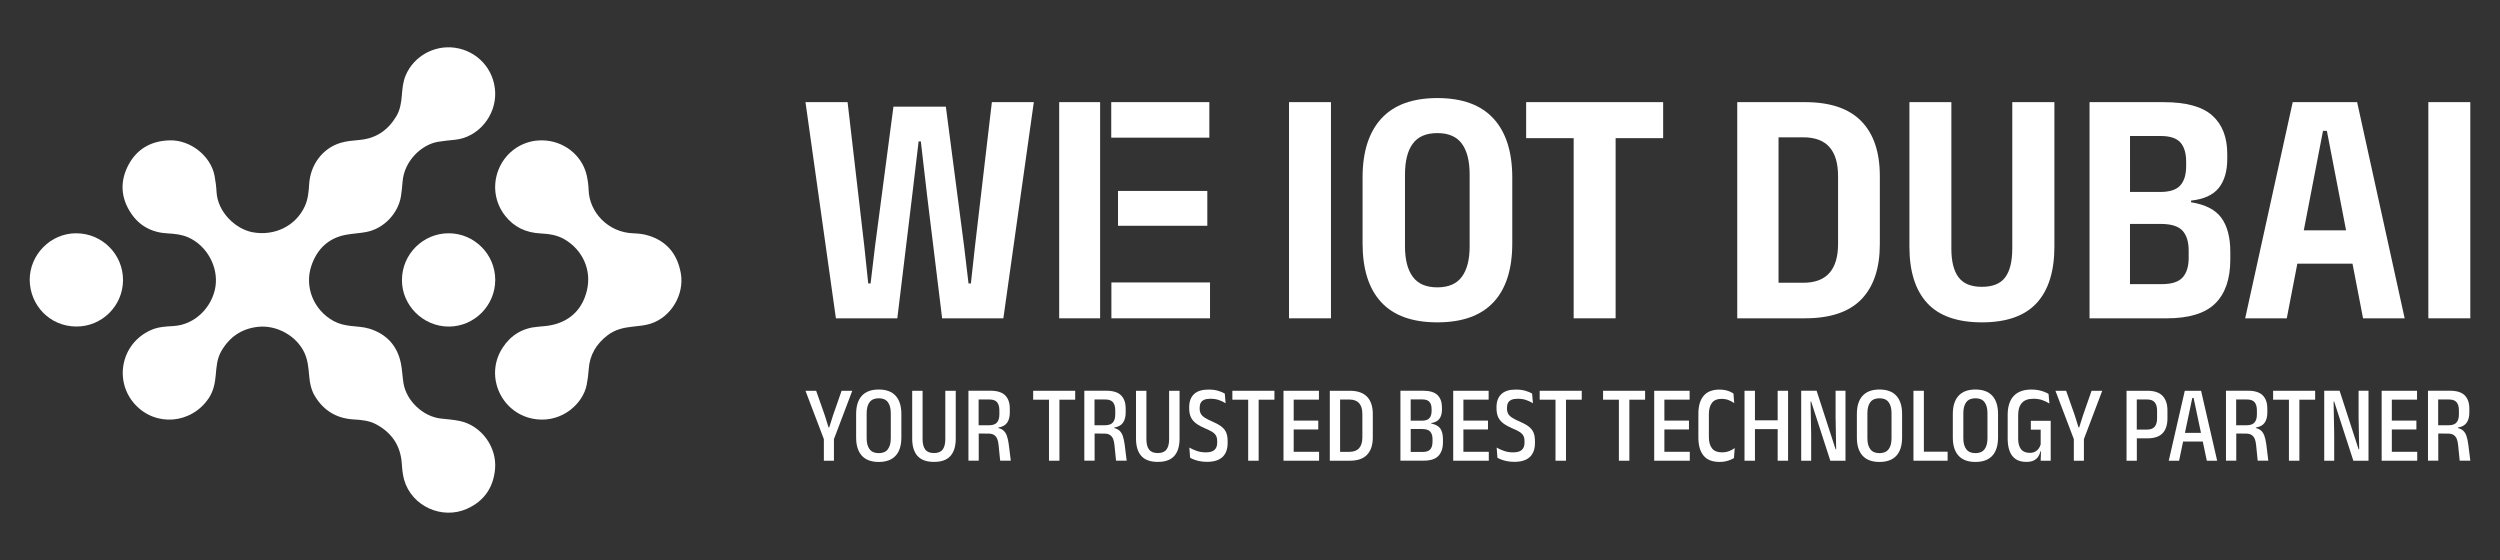
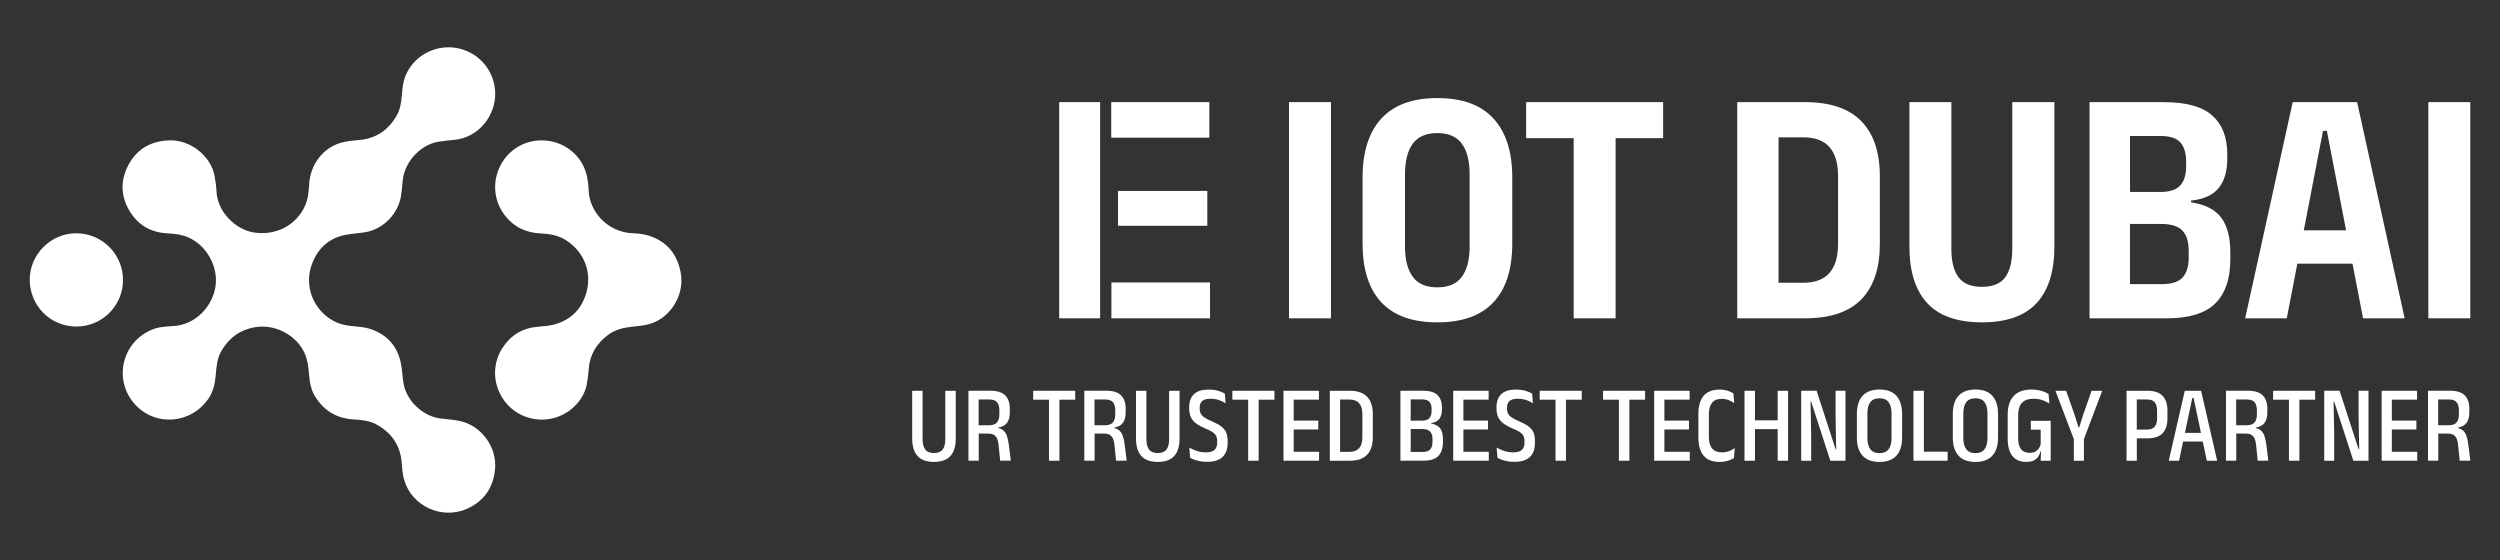
<svg xmlns="http://www.w3.org/2000/svg" version="1.1" id="Layer_1" x="0px" y="0px" viewBox="0 0 952.92 213.45" style="enable-background:new 0 0 952.92 213.45;" xml:space="preserve">
  <rect x="0" y="0" width="952.92" height="213.45" fill="#333333" stroke="none" />
  <style type="text/css">
	.st0{fill:#0157DC;}
	.st1{fill:#FFFFFF;}
</style>
  <g>
    <g>
      <path class="st1" d="M64.67,53.5c7.86-0.23,15.69,5.9,17.12,13.55c0.37,1.99,0.64,4.01,0.74,6.03    c0.42,7.96,7.45,14.29,13.78,15.45c8.33,1.52,16.43-2.35,19.9-9.96c1.22-2.68,1.46-5.57,1.64-8.46    c0.46-7.27,5.05-13.53,11.83-15.62c2.39-0.74,4.97-0.92,7.49-1.16c6.2-0.58,10.71-3.71,13.86-8.95c1.48-2.45,1.91-5.2,2.14-8.01    c0.21-2.58,0.43-5.16,1.44-7.58c3.04-7.28,10.81-11.68,18.72-10.6c8.67,1.19,15.08,8.26,15.42,16.98    c0.34,8.83-6.33,17.24-15.44,18.12c-2.12,0.2-4.24,0.41-6.34,0.76c-6.18,1.03-12.86,7.13-13.52,15.18    c-0.15,1.87-0.32,3.74-0.62,5.59c-1.08,6.6-6.59,12.34-13.15,13.6c-2.58,0.5-5.24,0.59-7.82,1.07    c-6.72,1.26-11.01,5.47-13.15,11.75c-2.79,8.17,0.92,17.08,8.53,21.16c1.99,1.07,4.15,1.57,6.39,1.83    c2.41,0.28,4.91,0.35,7.2,1.06c6.59,2.06,10.7,6.58,12.02,13.41c0.47,2.43,0.55,4.94,0.95,7.38c1.1,6.71,7.45,12.68,14.18,13.45    c2.47,0.28,4.96,0.44,7.38,0.96c8.16,1.77,14.1,9.95,13.34,18.29c-0.64,7.07-4.17,12.21-10.65,15.13    c-9.56,4.31-21.12-0.98-23.99-10.98c-0.57-1.98-0.76-4.09-0.9-6.15c-0.45-6.89-3.81-11.84-9.81-15.06    c-2.65-1.42-5.62-1.68-8.56-1.85c-6.41-0.37-11.28-3.27-14.66-8.71c-1.55-2.48-2.06-5.26-2.3-8.11c-0.25-2.88-0.51-5.75-1.73-8.45    c-2.95-6.56-10.65-10.82-17.79-10.02c-6.31,0.71-10.86,3.9-13.98,9.3c-1.62,2.81-1.82,5.98-2.1,9.11    c-0.28,3.11-0.88,6.12-2.66,8.78c-6.62,9.87-20.33,11.03-28.22,2.25c-8.02-8.92-5.2-23.32,6.4-28.3c2.61-1.12,5.43-1.29,8.21-1.43    c8.62-0.44,15.02-7.52,16.17-15.05c1.15-7.47-3.24-15.63-10.38-18.76c-2.45-1.08-5.08-1.38-7.72-1.51    c-5.96-0.28-10.78-2.72-14.11-7.72c-3.95-5.93-4.24-12.23-0.92-18.46C52.3,56.64,57.73,53.68,64.67,53.5z" />
      <path class="st1" d="M206.59,53.5c8.12,0.05,15.23,5.53,17.03,13.27c0.43,1.87,0.68,3.81,0.75,5.72    c0.27,8.24,7.25,16.11,17.04,16.44c1.91,0.06,3.88,0.28,5.7,0.84c7.1,2.17,11.1,7.16,12.39,14.36    c1.45,8.08-3.68,16.75-11.49,19.24c-2.19,0.7-4.56,0.9-6.87,1.14c-3.44,0.36-6.7,1.1-9.51,3.25c-4.29,3.28-6.87,7.49-7.23,12.99    c-0.13,2.02-0.39,4.04-0.79,6.02c-1.41,6.98-9.11,14.2-19.1,13.05c-13.09-1.51-20.11-16.21-12.95-27.24    c3.14-4.84,7.63-7.58,13.46-8.03c2.07-0.16,4.17-0.33,6.16-0.85c6.77-1.77,10.92-6.32,12.53-12.97    c1.89-7.84-1.67-15.56-8.66-19.58c-2.81-1.61-5.93-2.01-9.09-2.18c-5.46-0.29-10.01-2.37-13.42-6.73    c-8.39-10.72-2.13-26.53,11.34-28.57C204.75,53.53,205.68,53.55,206.59,53.5z" />
-       <path class="st1" d="M171.08,88.92c9.74,0.03,17.7,8.03,17.69,17.78c-0.01,9.77-7.95,17.75-17.69,17.78    c-9.78,0.03-17.94-8.09-17.87-17.79C153.27,96.84,161.27,88.89,171.08,88.92z" />
      <path class="st1" d="M11.32,106.72c-0.02-9.72,8.02-17.81,17.69-17.8c9.93,0,17.94,8.03,17.88,17.91    c-0.05,9.73-8.02,17.7-17.84,17.63C18.96,124.39,11.44,116.4,11.32,106.72z" />
    </g>
    <g>
      <g>
-         <polygon class="st1" points="371.62,93.99 370.07,108.05 369.17,108.05 367.5,93.99 360.53,40.67 340.55,40.67 333.52,93.99      331.84,108.05 330.94,108.05 329.46,93.99 323.07,38.93 307.02,38.93 318.62,121.33 342.03,121.33 347.7,74.52 350.15,53.89      350.99,53.89 353.38,74.52 359.11,121.33 382.45,121.33 394.06,38.93 378.07,38.93    " />
        <rect x="426.15" y="72.78" class="st1" width="34.04" height="13.28" />
        <rect x="403.73" y="38.93" class="st1" width="15.6" height="82.4" />
        <rect x="423.57" y="38.93" class="st1" width="37.39" height="13.54" />
        <rect x="423.63" y="107.66" class="st1" width="37.59" height="13.67" />
        <rect x="491.33" y="38.93" class="st1" width="15.99" height="82.4" />
        <path class="st1" d="M547.87,37.38c-9.46,0-16.57,2.6-21.34,7.8c-4.77,5.2-7.16,12.7-7.16,22.5v25.08     c0,9.84,2.37,17.32,7.12,22.44c4.75,5.12,11.87,7.67,21.37,7.67c9.5,0,16.63-2.56,21.41-7.67c4.77-5.11,7.16-12.59,7.16-22.44     V67.69c0-9.8-2.39-17.3-7.16-22.5C564.5,39.98,557.37,37.38,547.87,37.38z M560.18,93.93c0,5.03-0.99,8.89-2.97,11.57     c-1.98,2.69-5.09,4.03-9.35,4.03c-4.26,0-7.37-1.34-9.35-4.03c-1.98-2.69-2.97-6.54-2.97-11.57v-27.4     c0-5.16,0.99-9.08,2.97-11.77c1.98-2.69,5.09-4.03,9.35-4.03c4.26,0,7.37,1.34,9.35,4.03c1.98,2.69,2.97,6.61,2.97,11.77V93.93z" />
        <polygon class="st1" points="581.72,52.66 599.83,52.66 599.83,121.33 615.82,121.33 615.82,52.66 633.94,52.66 633.94,38.93      581.72,38.93    " />
        <path class="st1" d="M687.97,38.93h-10.06h-4.96h-10.77v82.4h10.7h5.03h10.06c9.71,0,16.9-2.43,21.57-7.29     c4.66-4.86,6.99-11.84,6.99-20.95V67.11c0-9.11-2.35-16.09-7.06-20.92C704.76,41.35,697.6,38.93,687.97,38.93z M700.61,93.02     c0,4.86-1.1,8.53-3.29,11.02c-2.19,2.49-5.52,3.74-9.99,3.74h-9.41V52.34h9.41c4.47,0,7.8,1.24,9.99,3.71     c2.19,2.47,3.29,6.16,3.29,11.06V93.02z" />
        <path class="st1" d="M767.01,94.83c0,4.81-0.89,8.44-2.68,10.86c-1.78,2.43-4.76,3.64-8.93,3.64c-4.08,0-7.04-1.21-8.86-3.64     c-1.83-2.43-2.74-6.05-2.74-10.86v-55.9h-15.99v55.06c0,9.46,2.26,16.63,6.77,21.53c4.51,4.9,11.48,7.35,20.89,7.35     c9.37,0,16.31-2.45,20.83-7.35c4.51-4.9,6.77-12.08,6.77-21.53V38.93h-16.05V94.83z" />
        <path class="st1" d="M835.16,77.1v-0.64c4.86-0.52,8.37-2.12,10.54-4.8c2.17-2.69,3.26-6.39,3.26-11.12v-1.87     c0-6.36-1.9-11.24-5.71-14.64c-3.8-3.4-9.98-5.09-18.54-5.09h-12.83h-4.51h-10.9v82.4h11.35h4.06h13.93     c8.55,0,14.74-1.89,18.57-5.67c3.82-3.78,5.74-9.35,5.74-16.7v-2.97c0-5.5-1.13-9.81-3.38-12.93     C844.48,79.95,840.62,77.96,835.16,77.1z M823.49,51.83c3.61,0,6.15,0.83,7.61,2.48c1.46,1.66,2.19,4.09,2.19,7.32v1.74     c0,3.18-0.74,5.61-2.22,7.29c-1.48,1.68-4.05,2.51-7.7,2.51h-11.48V51.83H823.49z M834.26,98.18c0,3.31-0.76,5.82-2.29,7.54     c-1.53,1.72-4.16,2.58-7.9,2.58h-12.19V85.35h11.67c4,0,6.78,0.86,8.35,2.58c1.57,1.72,2.35,4.23,2.35,7.54V98.18z" />
        <path class="st1" d="M873.91,38.93l-18.12,82.4h15.86l4.02-20.82h21.03l4.02,20.82h15.86l-18.12-82.4H873.91z M878.13,87.8     l7.32-37.91h1.48l7.32,37.91H878.13z" />
        <rect x="925.61" y="38.93" class="st1" width="15.99" height="82.4" />
      </g>
      <g>
-         <polygon class="st1" points="320.79,148.95 317.51,158.36 316.07,162.92 315.82,162.92 314.4,158.36 311.09,148.95      307.02,148.95 314.03,167.38 314.03,175.61 317.87,175.61 317.87,167.38 324.86,148.95    " />
-         <path class="st1" d="M334.95,148.47c-2.85,0-5,0.8-6.45,2.4c-1.45,1.6-2.17,3.91-2.17,6.93v8.97c0,3.02,0.72,5.32,2.17,6.92     c1.45,1.59,3.6,2.39,6.45,2.39c2.85,0,5-0.8,6.45-2.39c1.45-1.59,2.17-3.9,2.17-6.92v-8.97c0-3.02-0.72-5.33-2.17-6.93     C339.95,149.27,337.8,148.47,334.95,148.47z M339.54,167.03c0,1.82-0.37,3.23-1.12,4.21c-0.74,0.99-1.9,1.48-3.47,1.48     c-1.57,0-2.73-0.49-3.48-1.48c-0.75-0.99-1.13-2.39-1.13-4.21v-9.53c0-1.84,0.38-3.24,1.13-4.22c0.75-0.98,1.91-1.47,3.48-1.47     c1.57,0,2.73,0.49,3.47,1.47c0.74,0.98,1.12,2.39,1.12,4.22V167.03z" />
        <path class="st1" d="M360.32,167.39c0,1.74-0.33,3.06-1,3.95c-0.67,0.9-1.77,1.35-3.32,1.35c-1.54,0-2.65-0.45-3.33-1.35     c-0.68-0.9-1.01-2.21-1.01-3.95v-18.44h-3.96v18.23c0,2.91,0.68,5.12,2.03,6.62c1.36,1.51,3.45,2.26,6.27,2.26     c2.84,0,4.93-0.75,6.28-2.26c1.35-1.51,2.02-3.72,2.02-6.62v-18.23h-3.98V167.39z" />
        <path class="st1" d="M383.76,166.04c-0.33-0.91-0.85-1.63-1.55-2.16c-0.43-0.32-0.99-0.56-1.65-0.73v-0.19     c1.57-0.26,2.69-0.89,3.35-1.87c0.66-0.98,0.99-2.24,0.99-3.79v-1.61c0-2.14-0.58-3.8-1.75-4.99c-1.17-1.18-3.05-1.77-5.65-1.77     h-4.46h-1.21h-2.69v26.66h3.92v-10.34l3.63,0.02c0.96,0,1.71,0.18,2.25,0.55c0.54,0.37,0.94,0.88,1.19,1.53     c0.25,0.65,0.42,1.42,0.5,2.29l0.6,5.95h4.05l-0.77-6.22C384.33,168.07,384.09,166.95,383.76,166.04z M377.05,162.09l-4.03,0.02     v-9.84h4.05c1.42,0,2.42,0.35,2.99,1.06c0.58,0.71,0.87,1.74,0.87,3.09V158c0,1.29-0.29,2.29-0.88,3     C379.47,161.71,378.47,162.08,377.05,162.09z" />
        <polygon class="st1" points="393.81,152.35 399.84,152.35 399.84,175.61 403.82,175.61 403.82,152.35 409.83,152.35      409.83,148.95 393.81,148.95    " />
        <path class="st1" d="M427.93,166.04c-0.33-0.91-0.85-1.63-1.55-2.16c-0.43-0.32-0.99-0.56-1.65-0.73v-0.19     c1.57-0.26,2.69-0.89,3.35-1.87c0.66-0.98,0.99-2.24,0.99-3.79v-1.61c0-2.14-0.58-3.8-1.75-4.99c-1.17-1.18-3.05-1.77-5.65-1.77     h-4.46h-1.21h-2.69v26.66h3.92v-10.34l3.63,0.02c0.96,0,1.71,0.18,2.25,0.55c0.54,0.37,0.94,0.88,1.19,1.53     c0.25,0.65,0.42,1.42,0.5,2.29l0.6,5.95h4.05l-0.77-6.22C428.5,168.07,428.25,166.95,427.93,166.04z M421.22,162.09l-4.03,0.02     v-9.84h4.05c1.42,0,2.42,0.35,2.99,1.06c0.58,0.71,0.87,1.74,0.87,3.09V158c0,1.29-0.29,2.29-0.88,3     C423.64,161.71,422.64,162.08,421.22,162.09z" />
-         <path class="st1" d="M445.63,167.39c0,1.74-0.33,3.06-1,3.95c-0.67,0.9-1.77,1.35-3.32,1.35c-1.54,0-2.65-0.45-3.33-1.35     c-0.68-0.9-1.01-2.21-1.01-3.95v-18.44h-3.96v18.23c0,2.91,0.68,5.12,2.03,6.62c1.36,1.51,3.45,2.26,6.27,2.26     c2.84,0,4.93-0.75,6.28-2.26c1.35-1.51,2.02-3.72,2.02-6.62v-18.23h-3.98V167.39z" />
+         <path class="st1" d="M445.63,167.39c0,1.74-0.33,3.06-1,3.95c-0.67,0.9-1.77,1.35-3.32,1.35c-1.54,0-2.65-0.45-3.33-1.35     c-0.68-0.9-1.01-2.21-1.01-3.95v-18.44h-3.96v18.23c0,2.91,0.68,5.12,2.03,6.62c1.36,1.51,3.45,2.26,6.27,2.26     c2.84,0,4.93-0.75,6.28-2.26c1.35-1.51,2.02-3.72,2.02-6.62v-18.23h-3.98V167.39" />
        <path class="st1" d="M465.42,162.48c-0.87-0.63-2.01-1.25-3.41-1.85c-1.2-0.51-2.14-1-2.83-1.45c-0.69-0.45-1.18-0.95-1.47-1.5     c-0.29-0.55-0.44-1.21-0.44-1.99v-0.27c0-0.74,0.14-1.36,0.41-1.87c0.27-0.51,0.71-0.89,1.3-1.16c0.6-0.26,1.38-0.4,2.36-0.4     c1.21,0,2.29,0.16,3.25,0.49c0.96,0.33,1.82,0.73,2.57,1.22l-0.31-3.69c-0.67-0.4-1.52-0.76-2.56-1.06     c-1.04-0.31-2.27-0.46-3.7-0.46c-2.43,0-4.26,0.58-5.48,1.75c-1.22,1.17-1.83,2.82-1.83,4.94v0.46c0,1.34,0.22,2.47,0.65,3.39     c0.43,0.92,1.11,1.72,2.02,2.4c0.92,0.67,2.1,1.32,3.55,1.93c1.09,0.45,1.95,0.88,2.61,1.3c0.65,0.42,1.12,0.9,1.41,1.44     c0.28,0.54,0.43,1.21,0.43,2.03v0.63c0,1.2-0.34,2.11-1.03,2.73c-0.69,0.63-1.79,0.94-3.31,0.94c-1.22,0-2.37-0.18-3.44-0.55     c-1.07-0.37-2.02-0.8-2.84-1.28l0.31,3.9c0.45,0.25,0.99,0.49,1.63,0.73c0.64,0.24,1.36,0.43,2.16,0.58     c0.8,0.15,1.67,0.23,2.62,0.23c2.66,0,4.63-0.62,5.93-1.85c1.3-1.23,1.95-3,1.95-5.31v-0.71c0-1.39-0.2-2.53-0.6-3.42     C466.92,163.87,466.28,163.11,465.42,162.48z" />
        <polygon class="st1" points="469.74,152.35 475.77,152.35 475.77,175.61 479.76,175.61 479.76,152.35 485.77,152.35      485.77,148.95 469.74,148.95    " />
        <polygon class="st1" points="493.11,163.7 502.48,163.7 502.48,160.32 493.11,160.32 493.11,152.33 502.73,152.33 502.73,148.95      493.11,148.95 490.94,148.95 489.23,148.95 489.23,175.61 490.96,175.61 493.11,175.61 502.79,175.61 502.79,172.21      493.11,172.21    " />
        <path class="st1" d="M514.51,148.95h-3.71h-1.27h-2.65v26.66h2.63h1.29h3.71c2.95,0,5.15-0.76,6.59-2.29     c1.45-1.53,2.17-3.72,2.17-6.57v-8.97c0-2.85-0.73-5.03-2.18-6.55C519.64,149.71,517.45,148.95,514.51,148.95z M519.29,166.72     c0,1.81-0.41,3.18-1.23,4.11c-0.82,0.93-2.06,1.4-3.71,1.4h-3.55v-19.94h3.55c1.65,0,2.89,0.47,3.71,1.4     c0.82,0.93,1.23,2.3,1.23,4.11V166.72z" />
        <path class="st1" d="M545.54,161.44v-0.19c1.45-0.21,2.49-0.75,3.13-1.63c0.64-0.88,0.96-2.07,0.96-3.59v-0.69     c0-2.06-0.57-3.64-1.7-4.75c-1.13-1.11-2.99-1.66-5.58-1.66h-4.63h-1.23h-2.69v26.66h2.82h1.11h4.94c2.59,0,4.46-0.61,5.61-1.82     c1.15-1.21,1.73-2.95,1.73-5.22v-1.13c0-1.74-0.34-3.1-1.01-4.08C548.31,162.39,547.16,161.75,545.54,161.44z M542.03,152.24     c1.36,0,2.31,0.32,2.85,0.96c0.54,0.64,0.8,1.56,0.8,2.75v0.71c0,1.15-0.27,2.06-0.82,2.71c-0.55,0.65-1.51,0.98-2.89,0.98h-4.26     v-8.12H542.03z M546.02,168.45c0,1.22-0.28,2.17-0.84,2.83c-0.56,0.66-1.55,0.99-2.95,0.99h-4.51v-8.74h4.26     c1.53,0,2.59,0.33,3.17,0.99c0.58,0.66,0.88,1.6,0.88,2.83V168.45z" />
        <polygon class="st1" points="557.8,163.7 567.17,163.7 567.17,160.32 557.8,160.32 557.8,152.33 567.42,152.33 567.42,148.95      557.8,148.95 555.63,148.95 553.92,148.95 553.92,175.61 555.65,175.61 557.8,175.61 567.48,175.61 567.48,172.21 557.8,172.21         " />
        <path class="st1" d="M582.56,162.48c-0.87-0.63-2.01-1.25-3.41-1.85c-1.2-0.51-2.14-1-2.83-1.45c-0.69-0.45-1.18-0.95-1.47-1.5     c-0.29-0.55-0.44-1.21-0.44-1.99v-0.27c0-0.74,0.14-1.36,0.41-1.87c0.27-0.51,0.71-0.89,1.3-1.16c0.6-0.26,1.38-0.4,2.36-0.4     c1.21,0,2.29,0.16,3.25,0.49c0.96,0.33,1.82,0.73,2.57,1.22l-0.31-3.69c-0.67-0.4-1.52-0.76-2.56-1.06     c-1.04-0.31-2.27-0.46-3.7-0.46c-2.43,0-4.26,0.58-5.48,1.75s-1.83,2.82-1.83,4.94v0.46c0,1.34,0.22,2.47,0.65,3.39     c0.43,0.92,1.11,1.72,2.02,2.4c0.92,0.67,2.1,1.32,3.55,1.93c1.09,0.45,1.95,0.88,2.61,1.3c0.65,0.42,1.12,0.9,1.41,1.44     c0.29,0.54,0.43,1.21,0.43,2.03v0.63c0,1.2-0.34,2.11-1.03,2.73c-0.69,0.63-1.79,0.94-3.31,0.94c-1.22,0-2.37-0.18-3.44-0.55     c-1.07-0.37-2.02-0.8-2.84-1.28l0.31,3.9c0.45,0.25,0.99,0.49,1.63,0.73c0.64,0.24,1.36,0.43,2.16,0.58     c0.8,0.15,1.67,0.23,2.62,0.23c2.66,0,4.63-0.62,5.93-1.85c1.3-1.23,1.95-3,1.95-5.31v-0.71c0-1.39-0.2-2.53-0.6-3.42     C584.06,163.87,583.42,163.11,582.56,162.48z" />
        <polygon class="st1" points="586.88,152.35 592.91,152.35 592.91,175.61 596.9,175.61 596.9,152.35 602.91,152.35 602.91,148.95      586.88,148.95    " />
        <polygon class="st1" points="611.04,152.35 617.07,152.35 617.07,175.61 621.06,175.61 621.06,152.35 627.06,152.35      627.06,148.95 611.04,148.95    " />
        <polygon class="st1" points="634.41,163.7 643.78,163.7 643.78,160.32 634.41,160.32 634.41,152.33 644.03,152.33 644.03,148.95      634.41,148.95 632.24,148.95 630.53,148.95 630.53,175.61 632.26,175.61 634.41,175.61 644.09,175.61 644.09,172.21      634.41,172.21    " />
        <path class="st1" d="M656.31,172.42c-1.7,0-2.95-0.51-3.74-1.52c-0.8-1.02-1.2-2.45-1.2-4.3v-8.72c0-1.86,0.39-3.3,1.17-4.32     c0.78-1.02,1.99-1.52,3.63-1.52c1.06,0,1.98,0.16,2.76,0.48c0.79,0.32,1.48,0.7,2.1,1.13l-0.29-3.65     c-0.38-0.26-0.82-0.51-1.35-0.74c-0.52-0.23-1.12-0.41-1.78-0.55c-0.67-0.14-1.4-0.21-2.19-0.21c-2.71,0-4.73,0.79-6.06,2.38     c-1.33,1.59-1.99,3.87-1.99,6.84v9.07c0,2.99,0.66,5.29,1.97,6.88c1.31,1.6,3.35,2.4,6.12,2.4c0.81,0,1.55-0.07,2.24-0.22     c0.69-0.15,1.3-0.33,1.85-0.56c0.54-0.23,1-0.46,1.38-0.7l0.29-3.8c-0.63,0.46-1.34,0.85-2.14,1.16     C658.28,172.26,657.36,172.42,656.31,172.42z" />
        <polygon class="st1" points="677.59,160.21 668.93,160.21 668.93,148.95 664.95,148.95 664.95,175.61 668.93,175.61      668.93,163.57 677.59,163.57 677.59,175.61 681.56,175.61 681.56,148.95 677.59,148.95    " />
        <polygon class="st1" points="699.67,159.06 699.89,171.25 699.67,171.25 692.43,148.93 686.56,148.93 686.56,175.61      690.36,175.61 690.36,165.57 690.13,153.08 690.36,153.08 697.66,175.61 703.44,175.61 703.44,148.93 699.67,148.93    " />
        <path class="st1" d="M716.4,148.47c-2.85,0-5,0.8-6.45,2.4c-1.45,1.6-2.17,3.91-2.17,6.93v8.97c0,3.02,0.72,5.32,2.17,6.92     c1.45,1.59,3.6,2.39,6.45,2.39c2.85,0,5-0.8,6.45-2.39c1.45-1.59,2.17-3.9,2.17-6.92v-8.97c0-3.02-0.72-5.33-2.17-6.93     C721.4,149.27,719.25,148.47,716.4,148.47z M720.99,167.03c0,1.82-0.37,3.23-1.12,4.21c-0.74,0.99-1.9,1.48-3.47,1.48     c-1.57,0-2.73-0.49-3.48-1.48c-0.75-0.99-1.13-2.39-1.13-4.21v-9.53c0-1.84,0.38-3.24,1.13-4.22c0.75-0.98,1.91-1.47,3.48-1.47     c1.57,0,2.73,0.49,3.47,1.47c0.74,0.98,1.12,2.39,1.12,4.22V167.03z" />
        <polygon class="st1" points="733.32,148.95 729.35,148.95 729.35,175.61 731.62,175.61 733.32,175.61 742.37,175.61      742.37,172.17 733.32,172.17    " />
        <path class="st1" d="M752.97,148.47c-2.85,0-5,0.8-6.45,2.4c-1.45,1.6-2.17,3.91-2.17,6.93v8.97c0,3.02,0.72,5.32,2.17,6.92     c1.45,1.59,3.6,2.39,6.45,2.39c2.85,0,5-0.8,6.45-2.39c1.45-1.59,2.17-3.9,2.17-6.92v-8.97c0-3.02-0.72-5.33-2.17-6.93     C757.97,149.27,755.82,148.47,752.97,148.47z M757.56,167.03c0,1.82-0.37,3.23-1.12,4.21c-0.74,0.99-1.9,1.48-3.47,1.48     c-1.57,0-2.73-0.49-3.48-1.48c-0.75-0.99-1.13-2.39-1.13-4.21v-9.53c0-1.84,0.38-3.24,1.13-4.22c0.75-0.98,1.91-1.47,3.48-1.47     c1.57,0,2.73,0.49,3.47,1.47c0.74,0.98,1.12,2.39,1.12,4.22V167.03z" />
        <path class="st1" d="M774.08,163.78h3.76v5.61c-0.17,0.58-0.42,1.12-0.77,1.61c-0.35,0.49-0.8,0.88-1.35,1.17     c-0.55,0.29-1.22,0.44-2.01,0.44c-1.52,0-2.64-0.46-3.36-1.39c-0.72-0.92-1.09-2.26-1.09-4v-8.97c0-2.04,0.47-3.6,1.41-4.66     c0.94-1.06,2.41-1.6,4.41-1.6c1.29,0,2.44,0.18,3.44,0.54c1,0.36,1.88,0.79,2.65,1.27l-0.33-3.65c-0.46-0.29-1.01-0.56-1.65-0.81     c-0.64-0.25-1.37-0.46-2.18-0.62c-0.81-0.16-1.71-0.24-2.7-0.24c-2.99,0-5.25,0.82-6.77,2.47c-1.52,1.65-2.28,4.05-2.28,7.21     v9.01c0,1.88,0.25,3.48,0.76,4.81c0.51,1.33,1.29,2.34,2.34,3.04c1.05,0.69,2.38,1.04,3.99,1.04c1.17,0,2.12-0.18,2.85-0.54     c0.73-0.36,1.3-0.85,1.7-1.46c0.4-0.61,0.69-1.29,0.86-2.02l0.2,0l-0.12,3.57h3.82v-3.55v-1.38V160.4h-7.57V163.78z" />
        <polygon class="st1" points="797.24,148.95 793.96,158.36 792.52,162.92 792.27,162.92 790.85,158.36 787.54,148.95      783.47,148.95 790.48,167.38 790.48,175.61 794.32,175.61 794.32,167.38 801.3,148.95    " />
        <path class="st1" d="M818.54,148.95h-4.07h-1.42h-2.48v26.66h3.92v-8.53h4.05c2.63,0,4.55-0.65,5.78-1.95     c1.22-1.3,1.84-3.16,1.84-5.58v-3.11c0-2.38-0.61-4.22-1.84-5.53C823.09,149.6,821.17,148.95,818.54,148.95z M822.21,159.46     c0,1.38-0.3,2.43-0.9,3.17c-0.6,0.74-1.57,1.11-2.92,1.11h-3.92v-11.47h3.94c1.35,0,2.32,0.36,2.91,1.09     c0.59,0.72,0.89,1.78,0.89,3.17V159.46z" />
        <path class="st1" d="M832.77,148.95l-6.11,26.66h3.94l1.53-7.3h7.5l1.54,7.3h3.94l-6.13-26.66H832.77z M832.83,164.99l2.8-13.31     h0.5l2.81,13.31H832.83z" />
        <path class="st1" d="M863.09,166.04c-0.33-0.91-0.85-1.63-1.55-2.16c-0.43-0.32-0.99-0.56-1.65-0.73v-0.19     c1.57-0.26,2.69-0.89,3.35-1.87c0.66-0.98,0.99-2.24,0.99-3.79v-1.61c0-2.14-0.58-3.8-1.75-4.99c-1.17-1.18-3.05-1.77-5.65-1.77     h-4.46h-1.21h-2.69v26.66h3.92v-10.34l3.63,0.02c0.96,0,1.71,0.18,2.25,0.55c0.54,0.37,0.94,0.88,1.19,1.53     c0.25,0.65,0.42,1.42,0.5,2.29l0.6,5.95h4.05l-0.77-6.22C863.66,168.07,863.42,166.95,863.09,166.04z M856.38,162.09l-4.03,0.02     v-9.84h4.05c1.42,0,2.42,0.35,2.99,1.06c0.58,0.71,0.87,1.74,0.87,3.09V158c0,1.29-0.29,2.29-0.88,3     C858.8,161.71,857.8,162.08,856.38,162.09z" />
        <polygon class="st1" points="866.44,152.35 872.47,152.35 872.47,175.61 876.45,175.61 876.45,152.35 882.46,152.35      882.46,148.95 866.44,148.95    " />
        <polygon class="st1" points="899.02,159.06 899.25,171.25 899.02,171.25 891.78,148.93 885.92,148.93 885.92,175.61      889.72,175.61 889.72,165.57 889.49,153.08 889.72,153.08 897.02,175.61 902.8,175.61 902.8,148.93 899.02,148.93    " />
        <polygon class="st1" points="911.69,163.7 921.05,163.7 921.05,160.32 911.69,160.32 911.69,152.33 921.3,152.33 921.3,148.95      911.69,148.95 909.52,148.95 907.81,148.95 907.81,175.61 909.54,175.61 911.69,175.61 921.37,175.61 921.37,172.21      911.69,172.21    " />
        <path class="st1" d="M940.83,169.39c-0.17-1.32-0.42-2.44-0.74-3.35c-0.33-0.91-0.84-1.63-1.55-2.16     c-0.43-0.32-0.99-0.56-1.65-0.73v-0.19c1.57-0.26,2.69-0.89,3.35-1.87c0.66-0.98,0.99-2.24,0.99-3.79v-1.61     c0-2.14-0.59-3.8-1.75-4.99c-1.17-1.18-3.05-1.77-5.65-1.77h-4.46h-1.21h-2.69v26.66h3.92v-10.34l3.63,0.02     c0.96,0,1.71,0.18,2.25,0.55c0.54,0.37,0.94,0.88,1.19,1.53c0.25,0.65,0.42,1.42,0.5,2.29l0.6,5.95h4.05L940.83,169.39z      M933.38,162.09l-4.03,0.02v-9.84h4.05c1.42,0,2.42,0.35,2.99,1.06c0.58,0.71,0.87,1.74,0.87,3.09V158c0,1.29-0.29,2.29-0.88,3     C935.8,161.71,934.8,162.08,933.38,162.09z" />
      </g>
    </g>
  </g>
</svg>